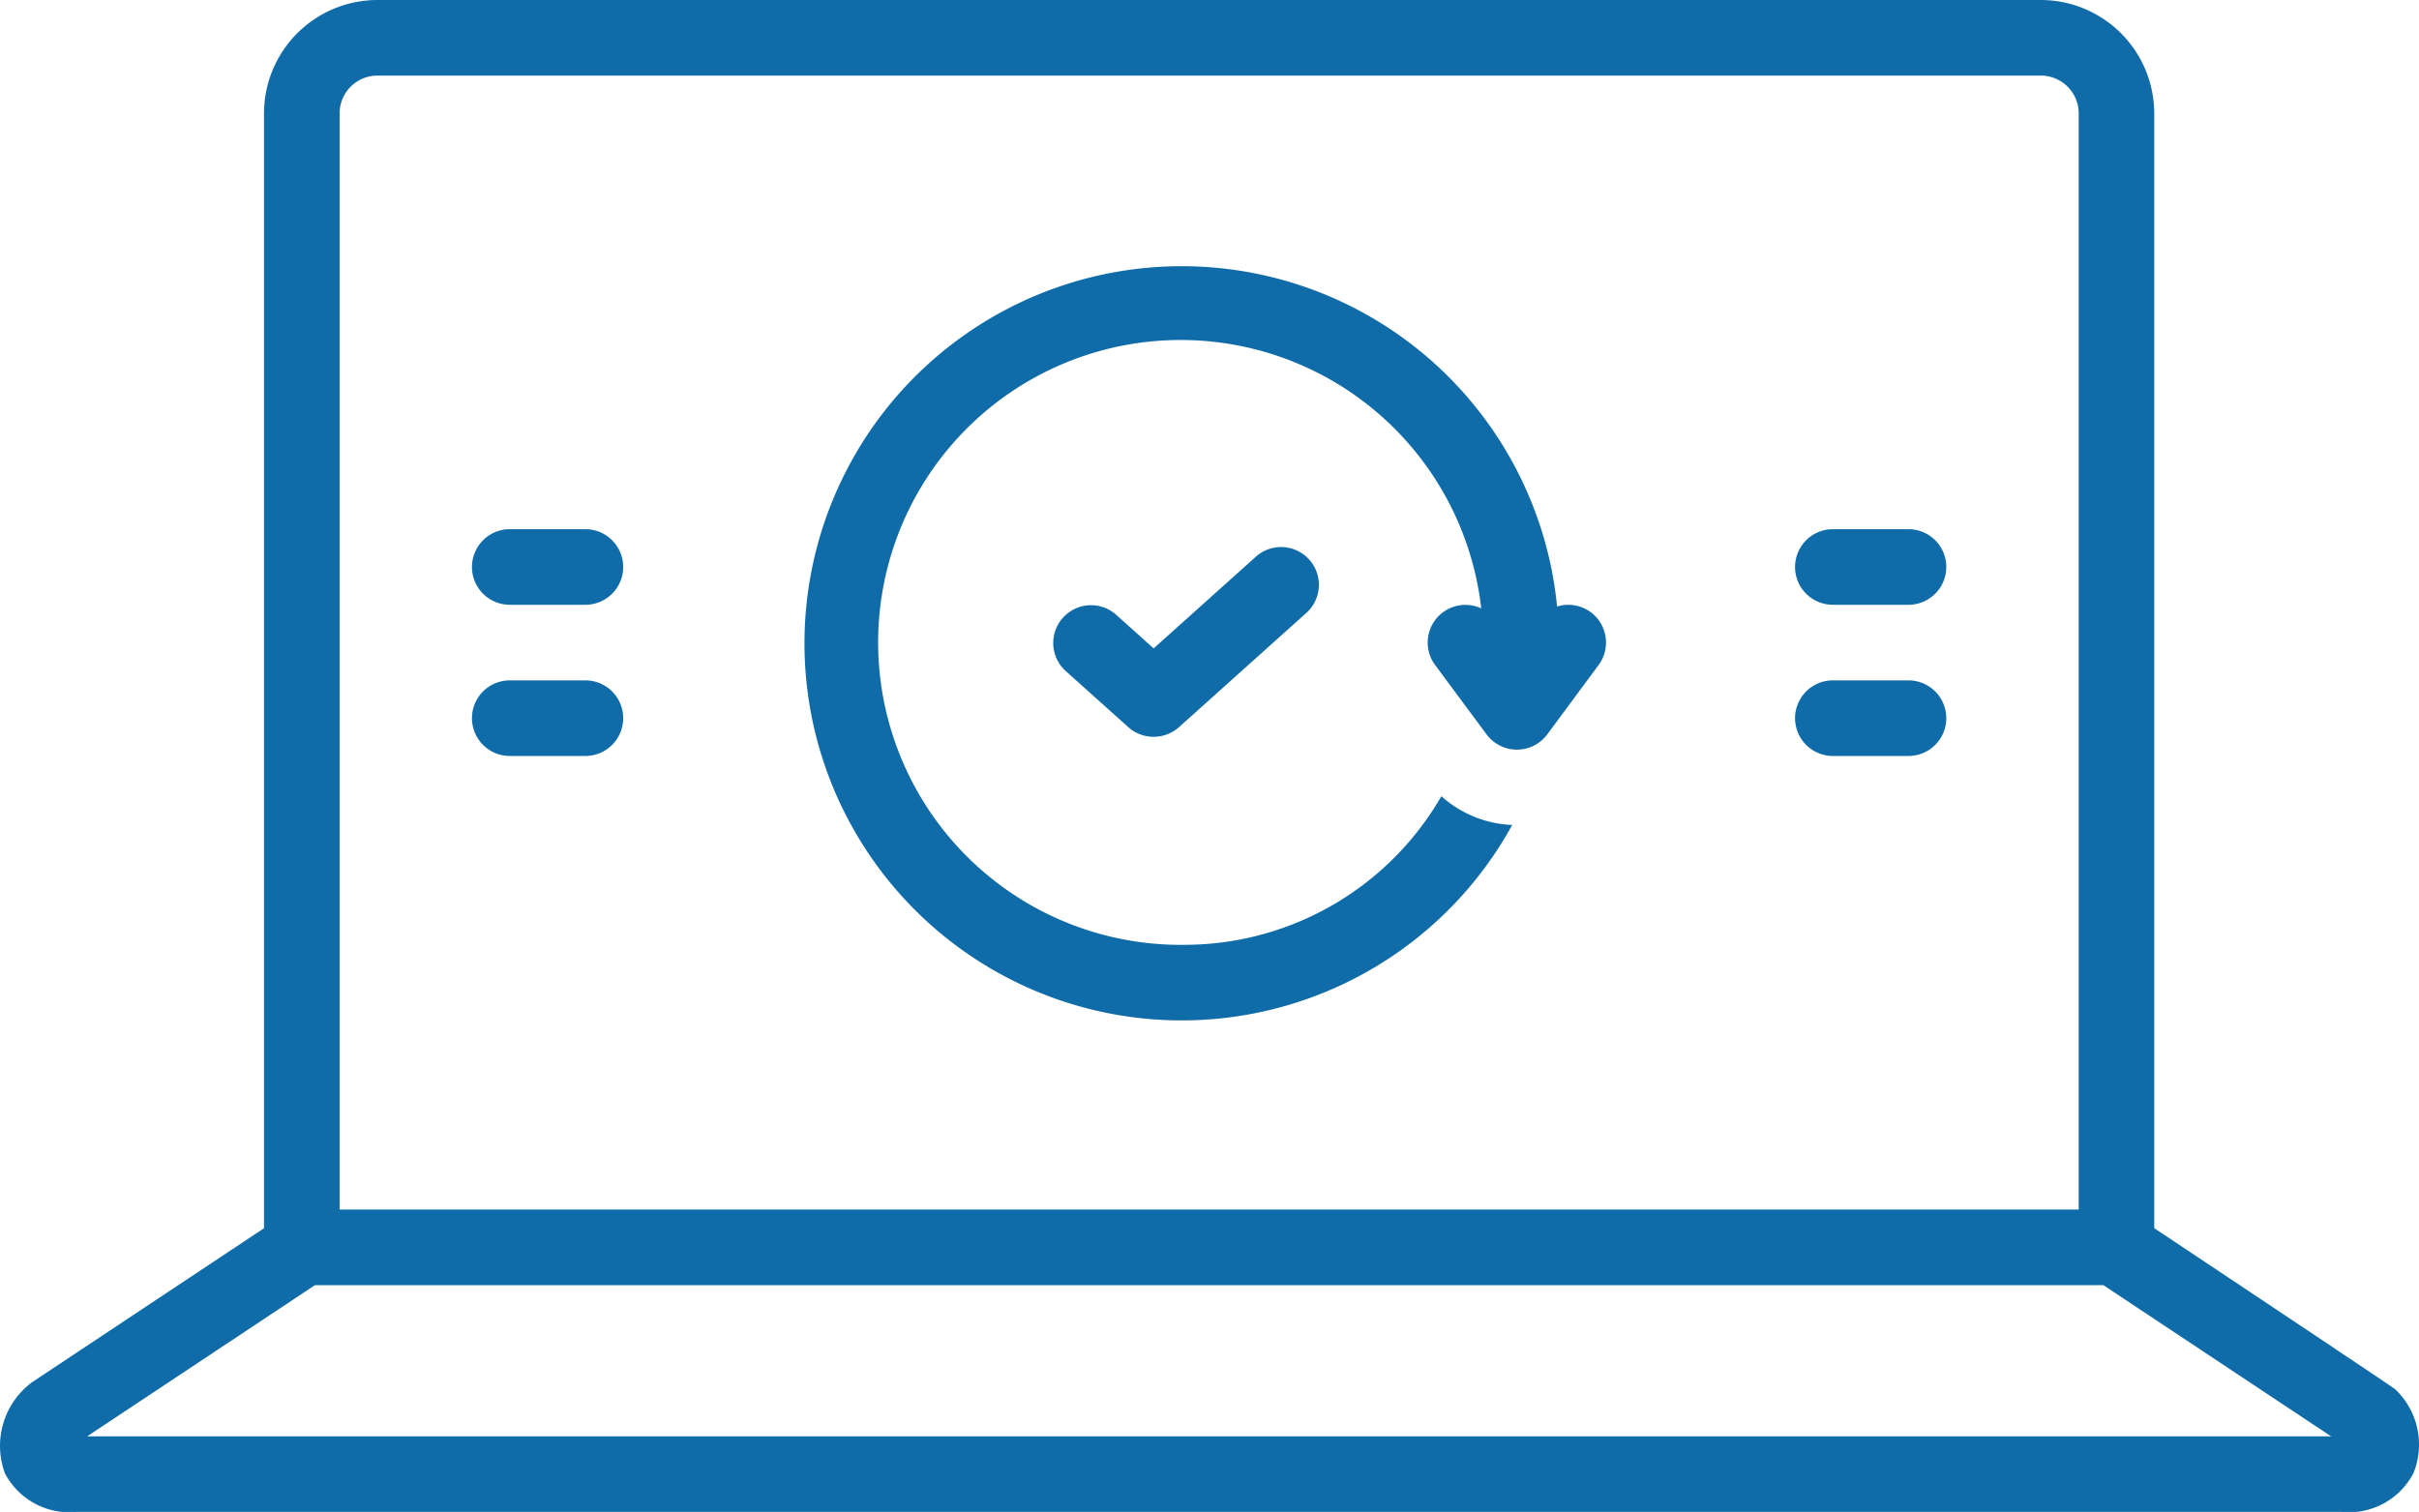
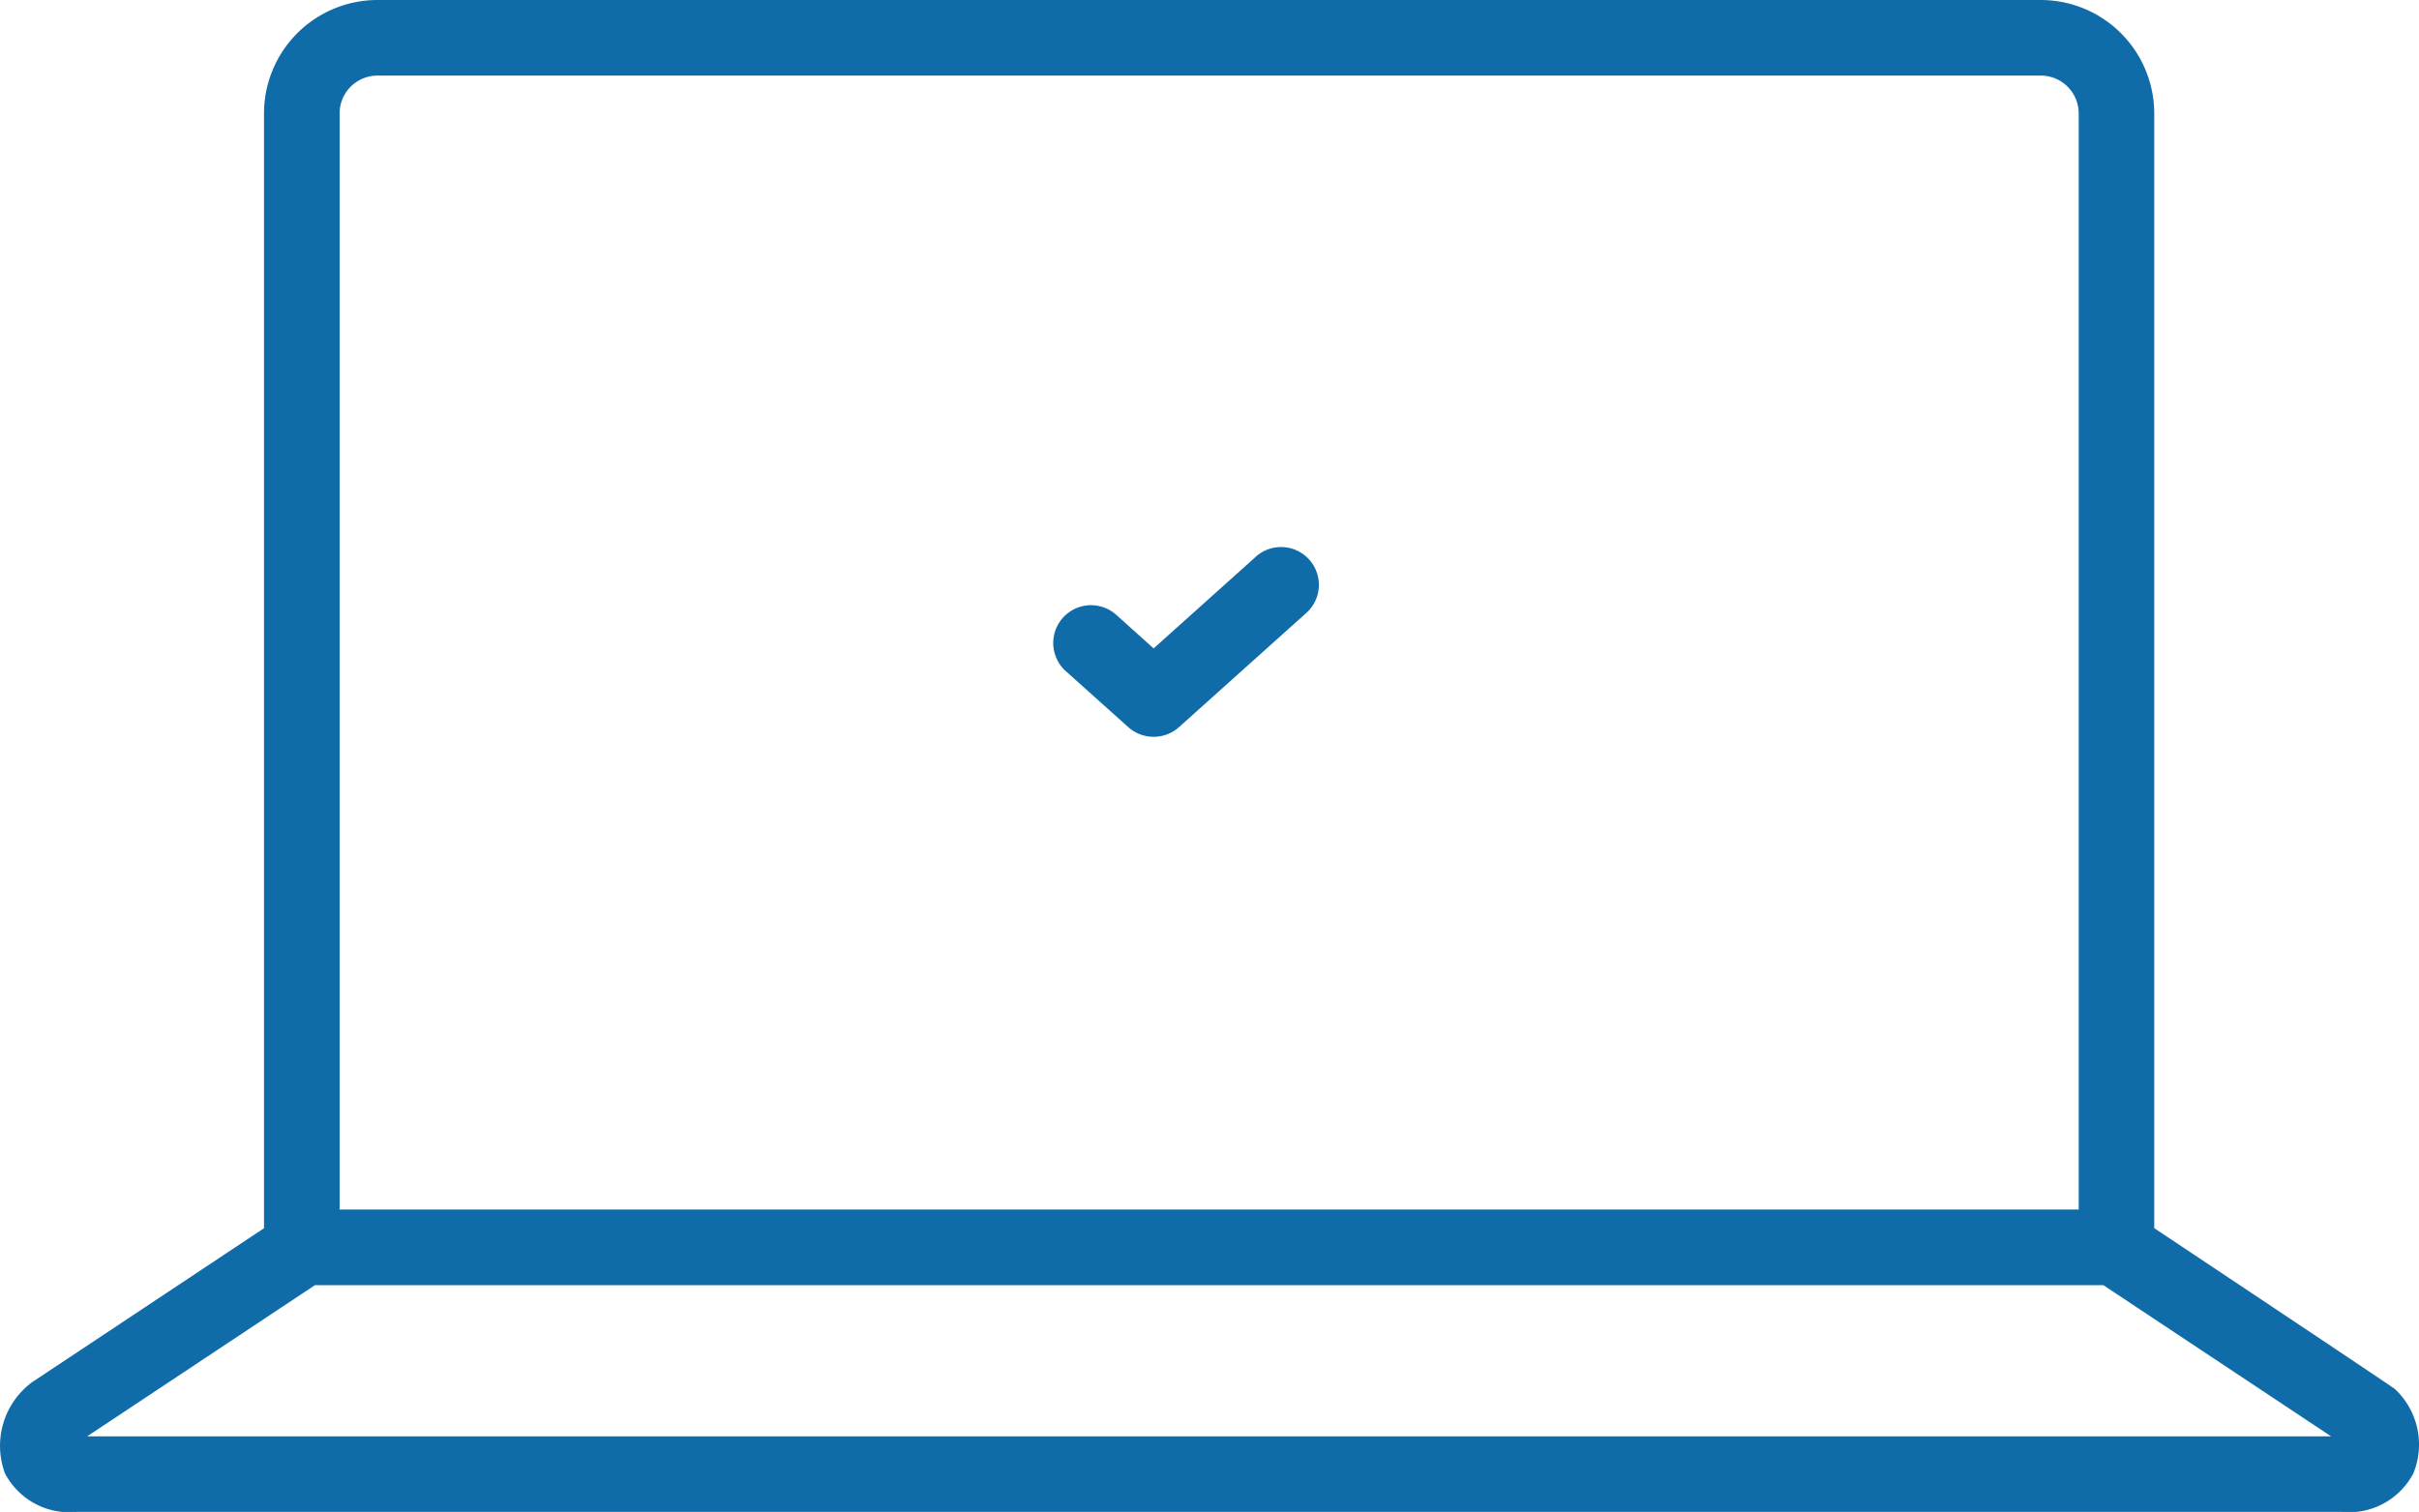
<svg xmlns="http://www.w3.org/2000/svg" width="100.903" height="63.082" viewBox="0 0 100.903 63.082">
  <defs>
    <style>.a{fill:#106ca8;}</style>
  </defs>
  <g transform="translate(-936.536 -2151.5)">
    <path class="a" d="M99.9,81.942c-.108-.1-10.02-6.7-10.02-6.7V28.731A4.737,4.737,0,0,0,85.152,24H15.763a4.736,4.736,0,0,0-4.73,4.731V75.245L1.359,81.669a3.307,3.307,0,0,0-1.133,3.8,3.03,3.03,0,0,0,3.011,1.609H97.679a3.031,3.031,0,0,0,3.011-1.609,3.175,3.175,0,0,0-.787-3.531ZM14.187,28.731a1.578,1.578,0,0,1,1.576-1.577H85.152a1.58,1.58,0,0,1,1.577,1.577V74.466H14.187ZM3.658,83.928l9.5-6.308h74.6l9.5,6.308Z" transform="translate(936.515 2127.5)" />
    <path class="a" d="M64.145,53.4l-4.22,3.786-1.558-1.4a1.577,1.577,0,0,0-2.105,2.349l2.611,2.341a1.589,1.589,0,0,0,2.105,0l5.273-4.731A1.577,1.577,0,1,0,64.145,53.4Z" transform="translate(924.732 2121.367)" />
-     <path class="a" d="M75.377,52.523a1.573,1.573,0,0,0-1.406-.236A15.734,15.734,0,1,0,72.1,61.4a4.72,4.72,0,0,1-2.956-1.2,12.376,12.376,0,0,1-10.674,6.2A12.618,12.618,0,1,1,70.807,52.363a1.572,1.572,0,0,0-1.921,2.366l2.143,2.89a1.576,1.576,0,0,0,2.533,0L75.7,54.73A1.578,1.578,0,0,0,75.377,52.523Z" transform="translate(927.515 2124.52)" />
-     <path class="a" d="M29.72,52H26.566a1.577,1.577,0,1,0,0,3.154H29.72a1.577,1.577,0,1,0,0-3.154Z" transform="translate(931.234 2121.579)" />
-     <path class="a" d="M29.72,60H26.566a1.577,1.577,0,0,0,0,3.154H29.72a1.577,1.577,0,1,0,0-3.154Z" transform="translate(931.234 2119.887)" />
-     <path class="a" d="M99.711,52H96.557a1.577,1.577,0,1,0,0,3.154h3.154a1.577,1.577,0,1,0,0-3.154Z" transform="translate(916.433 2121.579)" />
-     <path class="a" d="M99.711,60H96.557a1.577,1.577,0,1,0,0,3.154h3.154a1.577,1.577,0,0,0,0-3.154Z" transform="translate(916.433 2119.887)" />
  </g>
</svg>